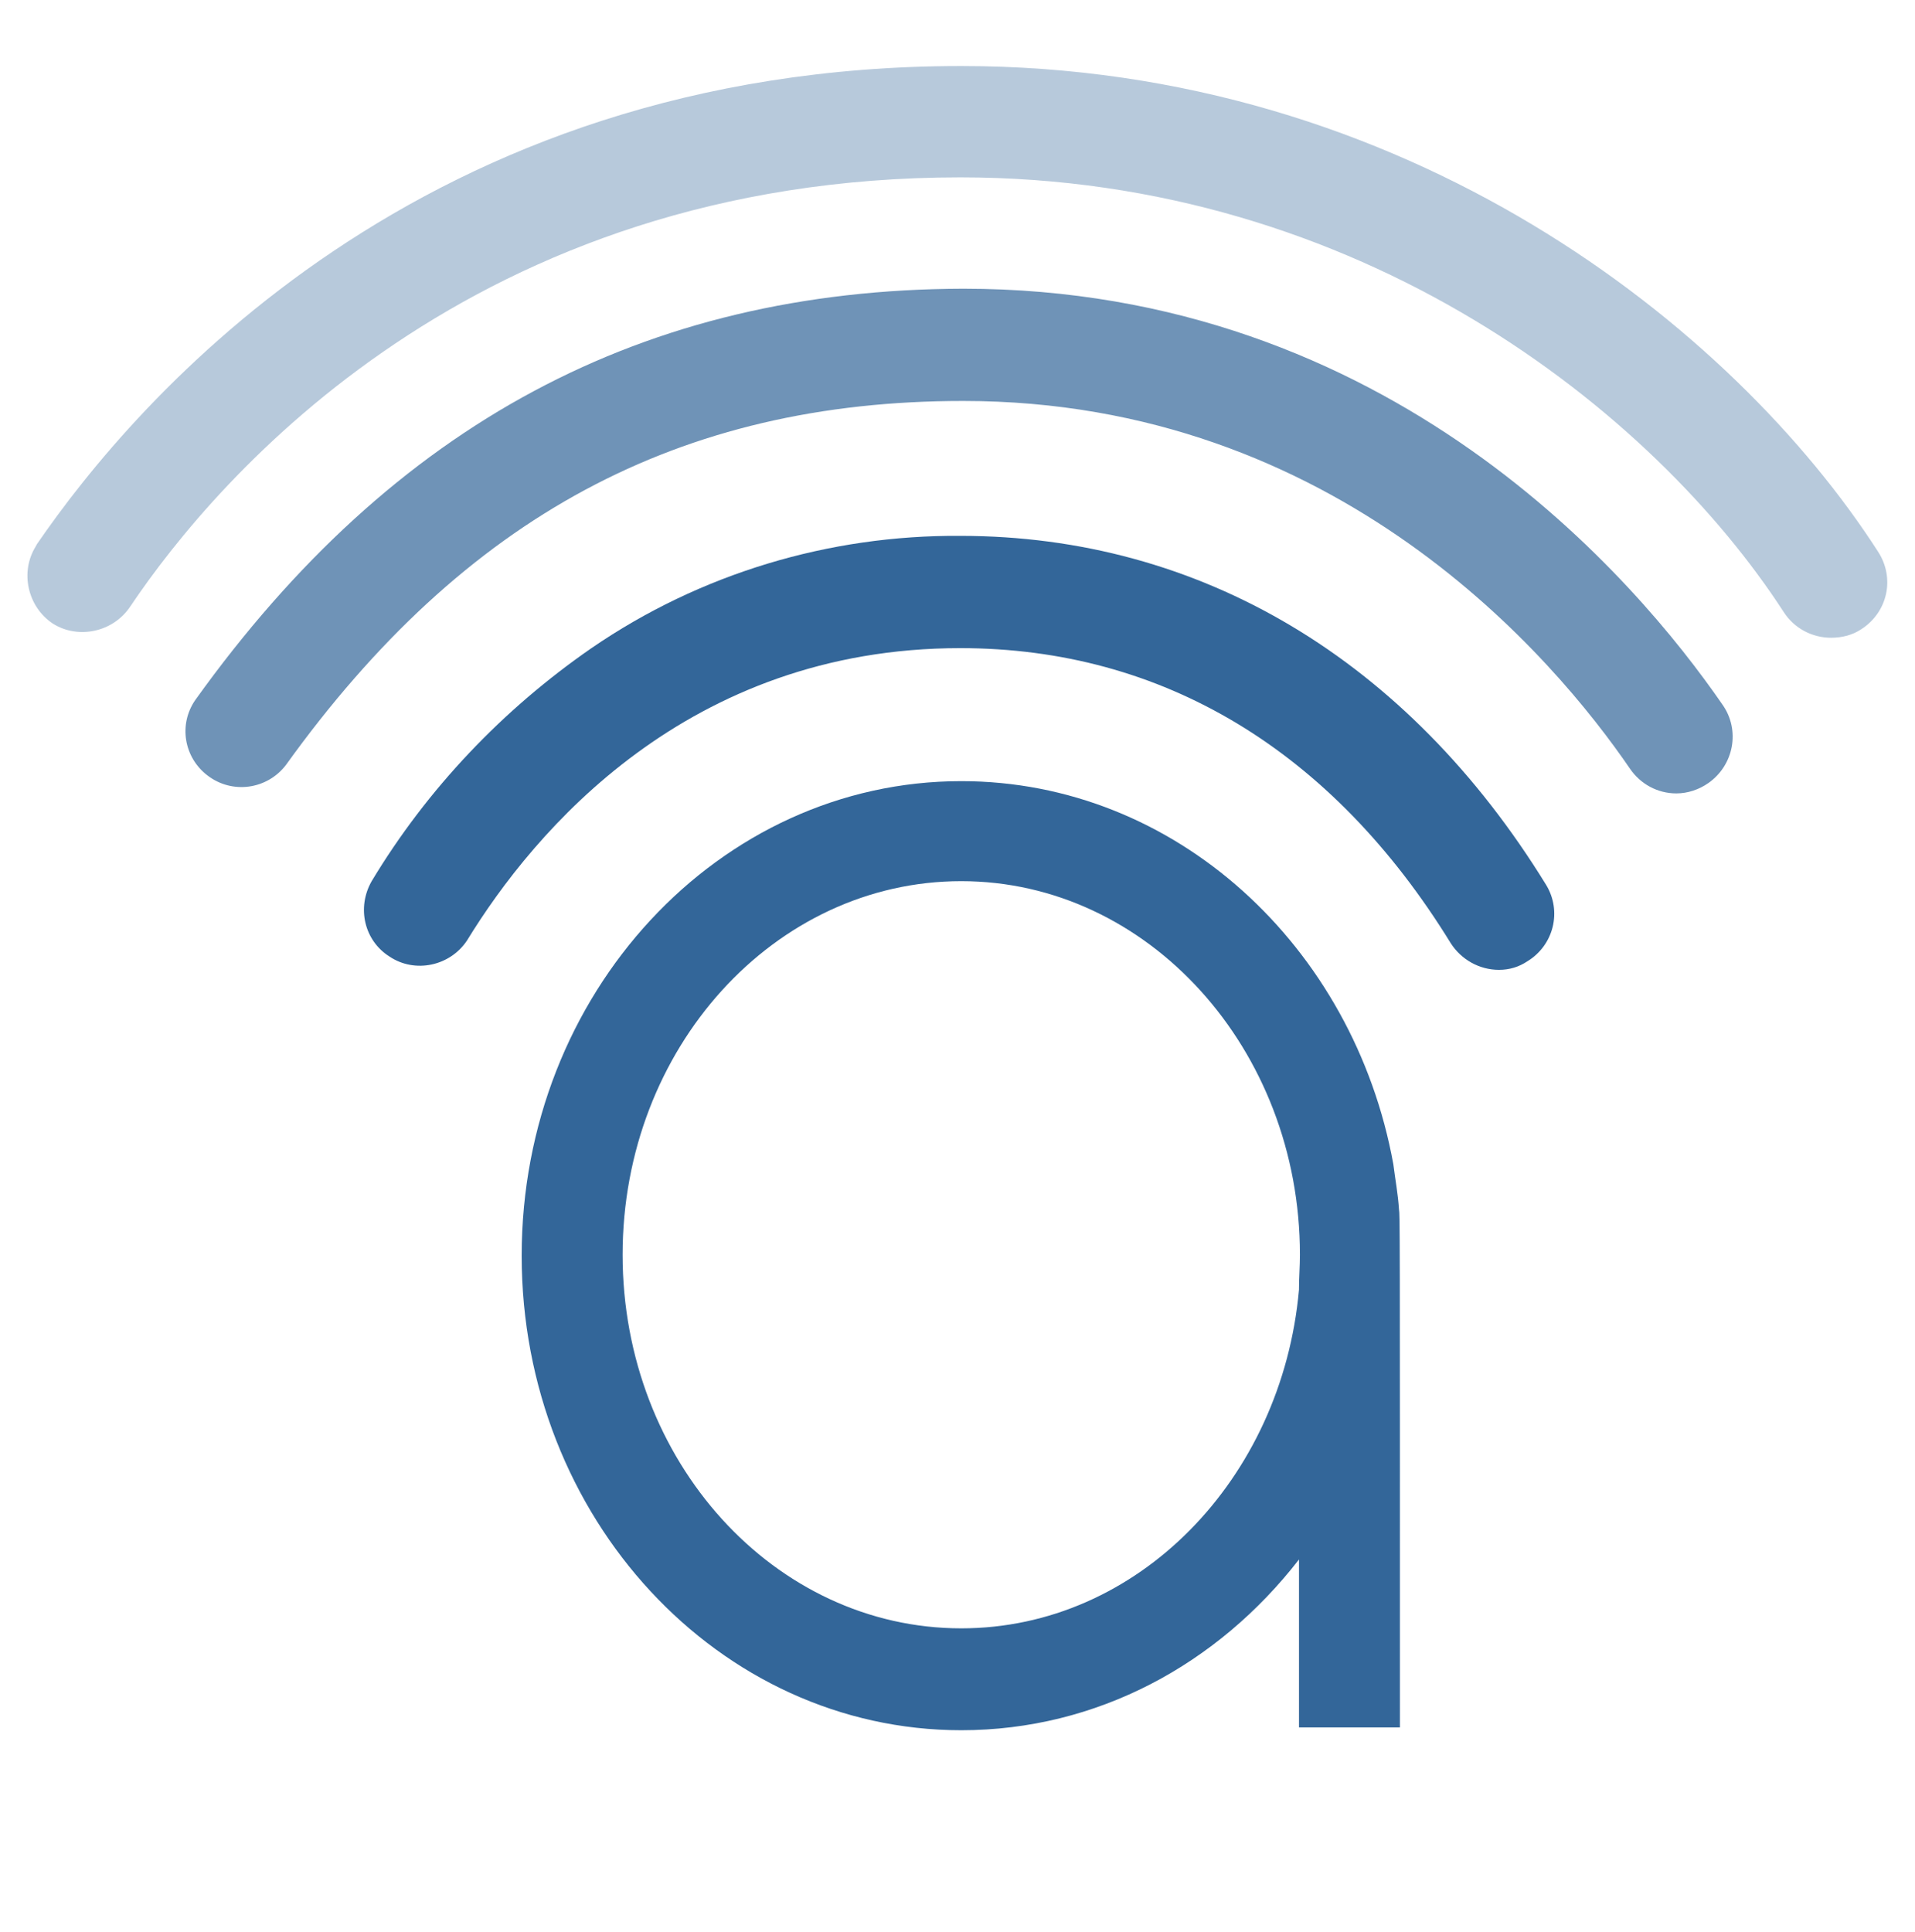
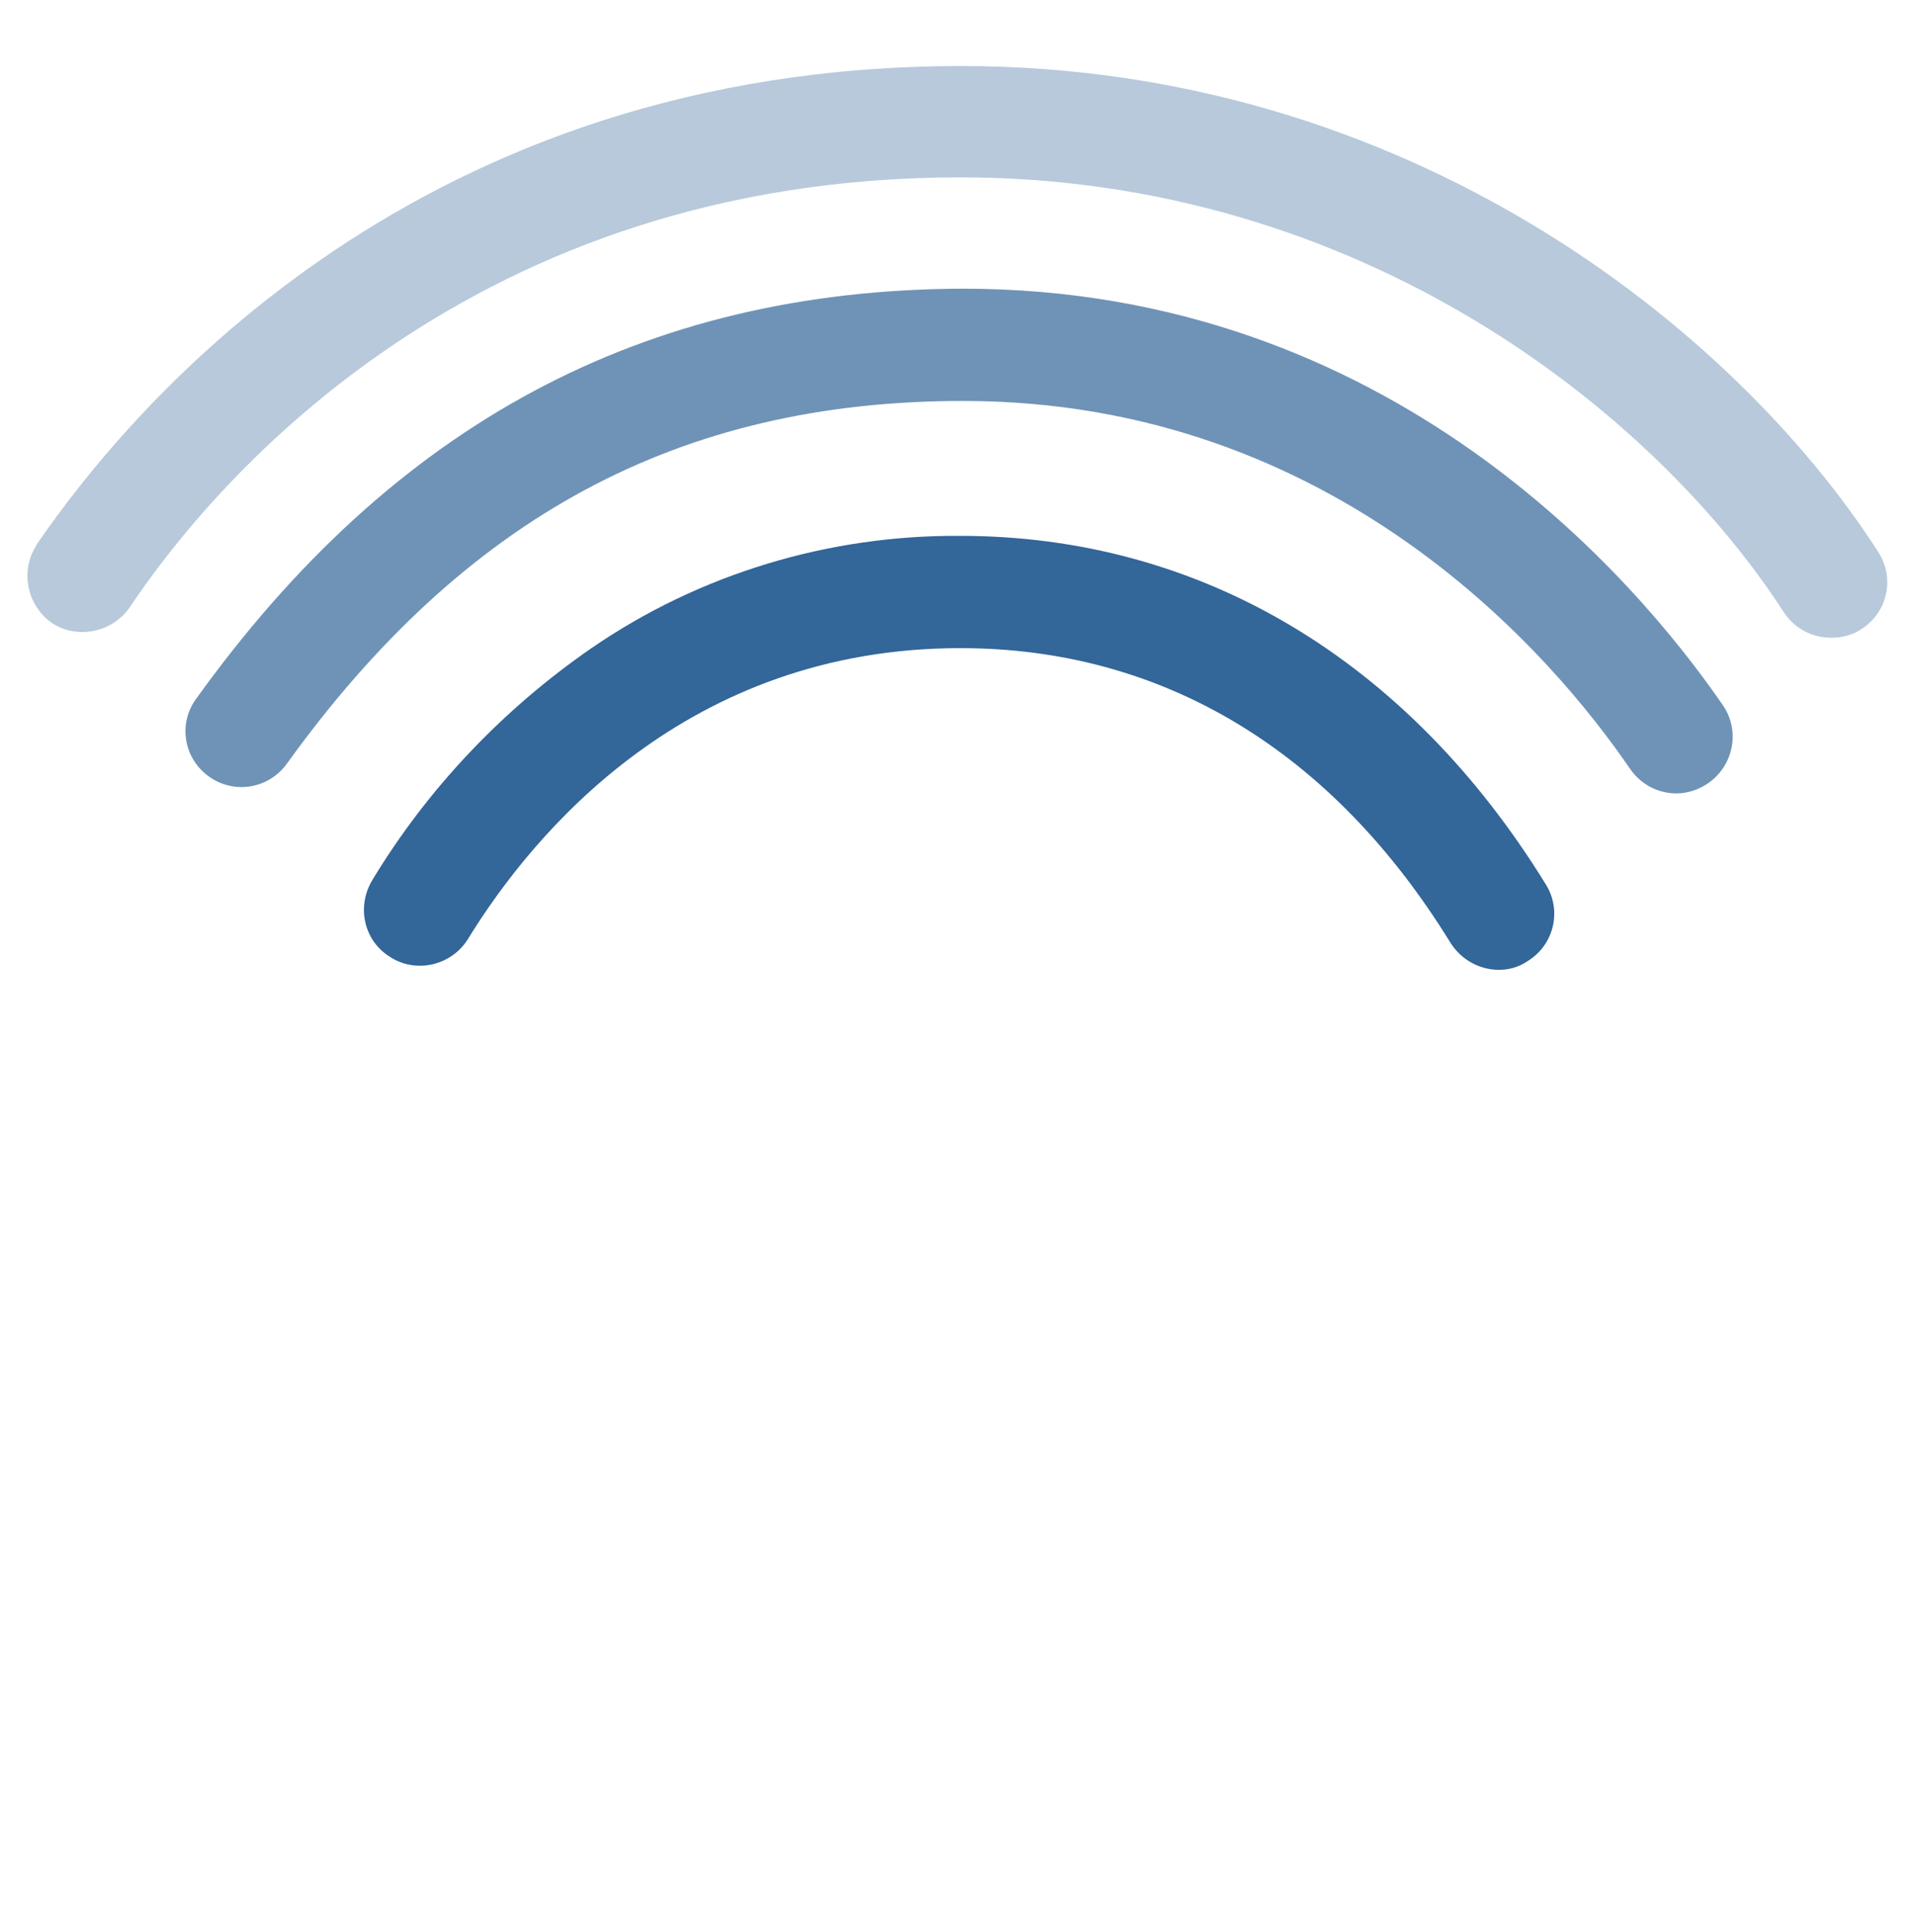
<svg xmlns="http://www.w3.org/2000/svg" version="1.1" id="Layer_1" x="0" y="0" viewBox="0 0 203 204.8" xml:space="preserve">
  <style>.st0{fill:#369}</style>
-   <path class="st0" d="M148.3 128.2c-.1-1.6-.4-3.2-.6-4.8-4.2-23.1-23.1-40.6-45.8-40.6-25.7 0-46.6 22.5-46.6 50.3s20.9 50.3 46.6 50.3c14.4 0 27.2-7 35.8-18.1v17.8h10.7c0-54.2 0-54.2-.1-54.9zm-46.4 44.4C82.1 172.6 66 154.9 66 133s16.1-39.6 35.9-39.6 35.9 17.8 35.9 39.6c0 1.2-.1 2.4-.1 3.6v.1c-1.8 20.1-17.1 35.9-35.8 35.9z" />
  <path class="st0" d="M158.9 102.8c-2.1 0-4-1.1-5.1-2.8-12.6-20.5-30.6-31.3-52-31.3-28.9 0-45.2 19.4-52.3 31-1.8 2.7-5.5 3.5-8.2 1.7-2.7-1.7-3.5-5.2-1.9-8 5.9-9.8 13.9-18.2 23.3-24.7 11.5-7.9 25.2-12 39.1-11.9 25.4 0 47.4 13.1 62.1 37 1.7 2.8.8 6.4-2 8.1-.9.6-1.9.9-3 .9z" />
  <path class="st0" d="M177.7 84.1c-2 0-3.8-1-4.9-2.6-8-11.7-31-39-70.7-39-30.1 0-52.9 12.3-71.8 38.6-2 2.6-5.7 3.1-8.3 1.1-2.5-1.9-3.1-5.4-1.3-8 21-29.3 47.6-43.5 81.4-43.6 45.3 0 71.4 30.9 80.5 44.1 1.9 2.7 1.2 6.4-1.5 8.3-1 .7-2.2 1.1-3.4 1.1z" opacity=".7" />
  <path class="st0" d="M194.1 67.6c-2 0-3.9-1-5-2.7-13.8-21.3-44.9-46.1-87.3-46.1-51.6 0-78.8 31.8-88 45.5-1.8 2.7-5.5 3.5-8.2 1.8-2.7-1.8-3.5-5.5-1.8-8.2 0-.1.1-.1.1-.2C14.4 42.4 44.6 7 101.9 7c47.2 0 81.9 27.7 97.2 51.5 1.8 2.8 1 6.4-1.8 8.2-.9.6-2 .9-3.2.9z" opacity=".35" />
</svg>